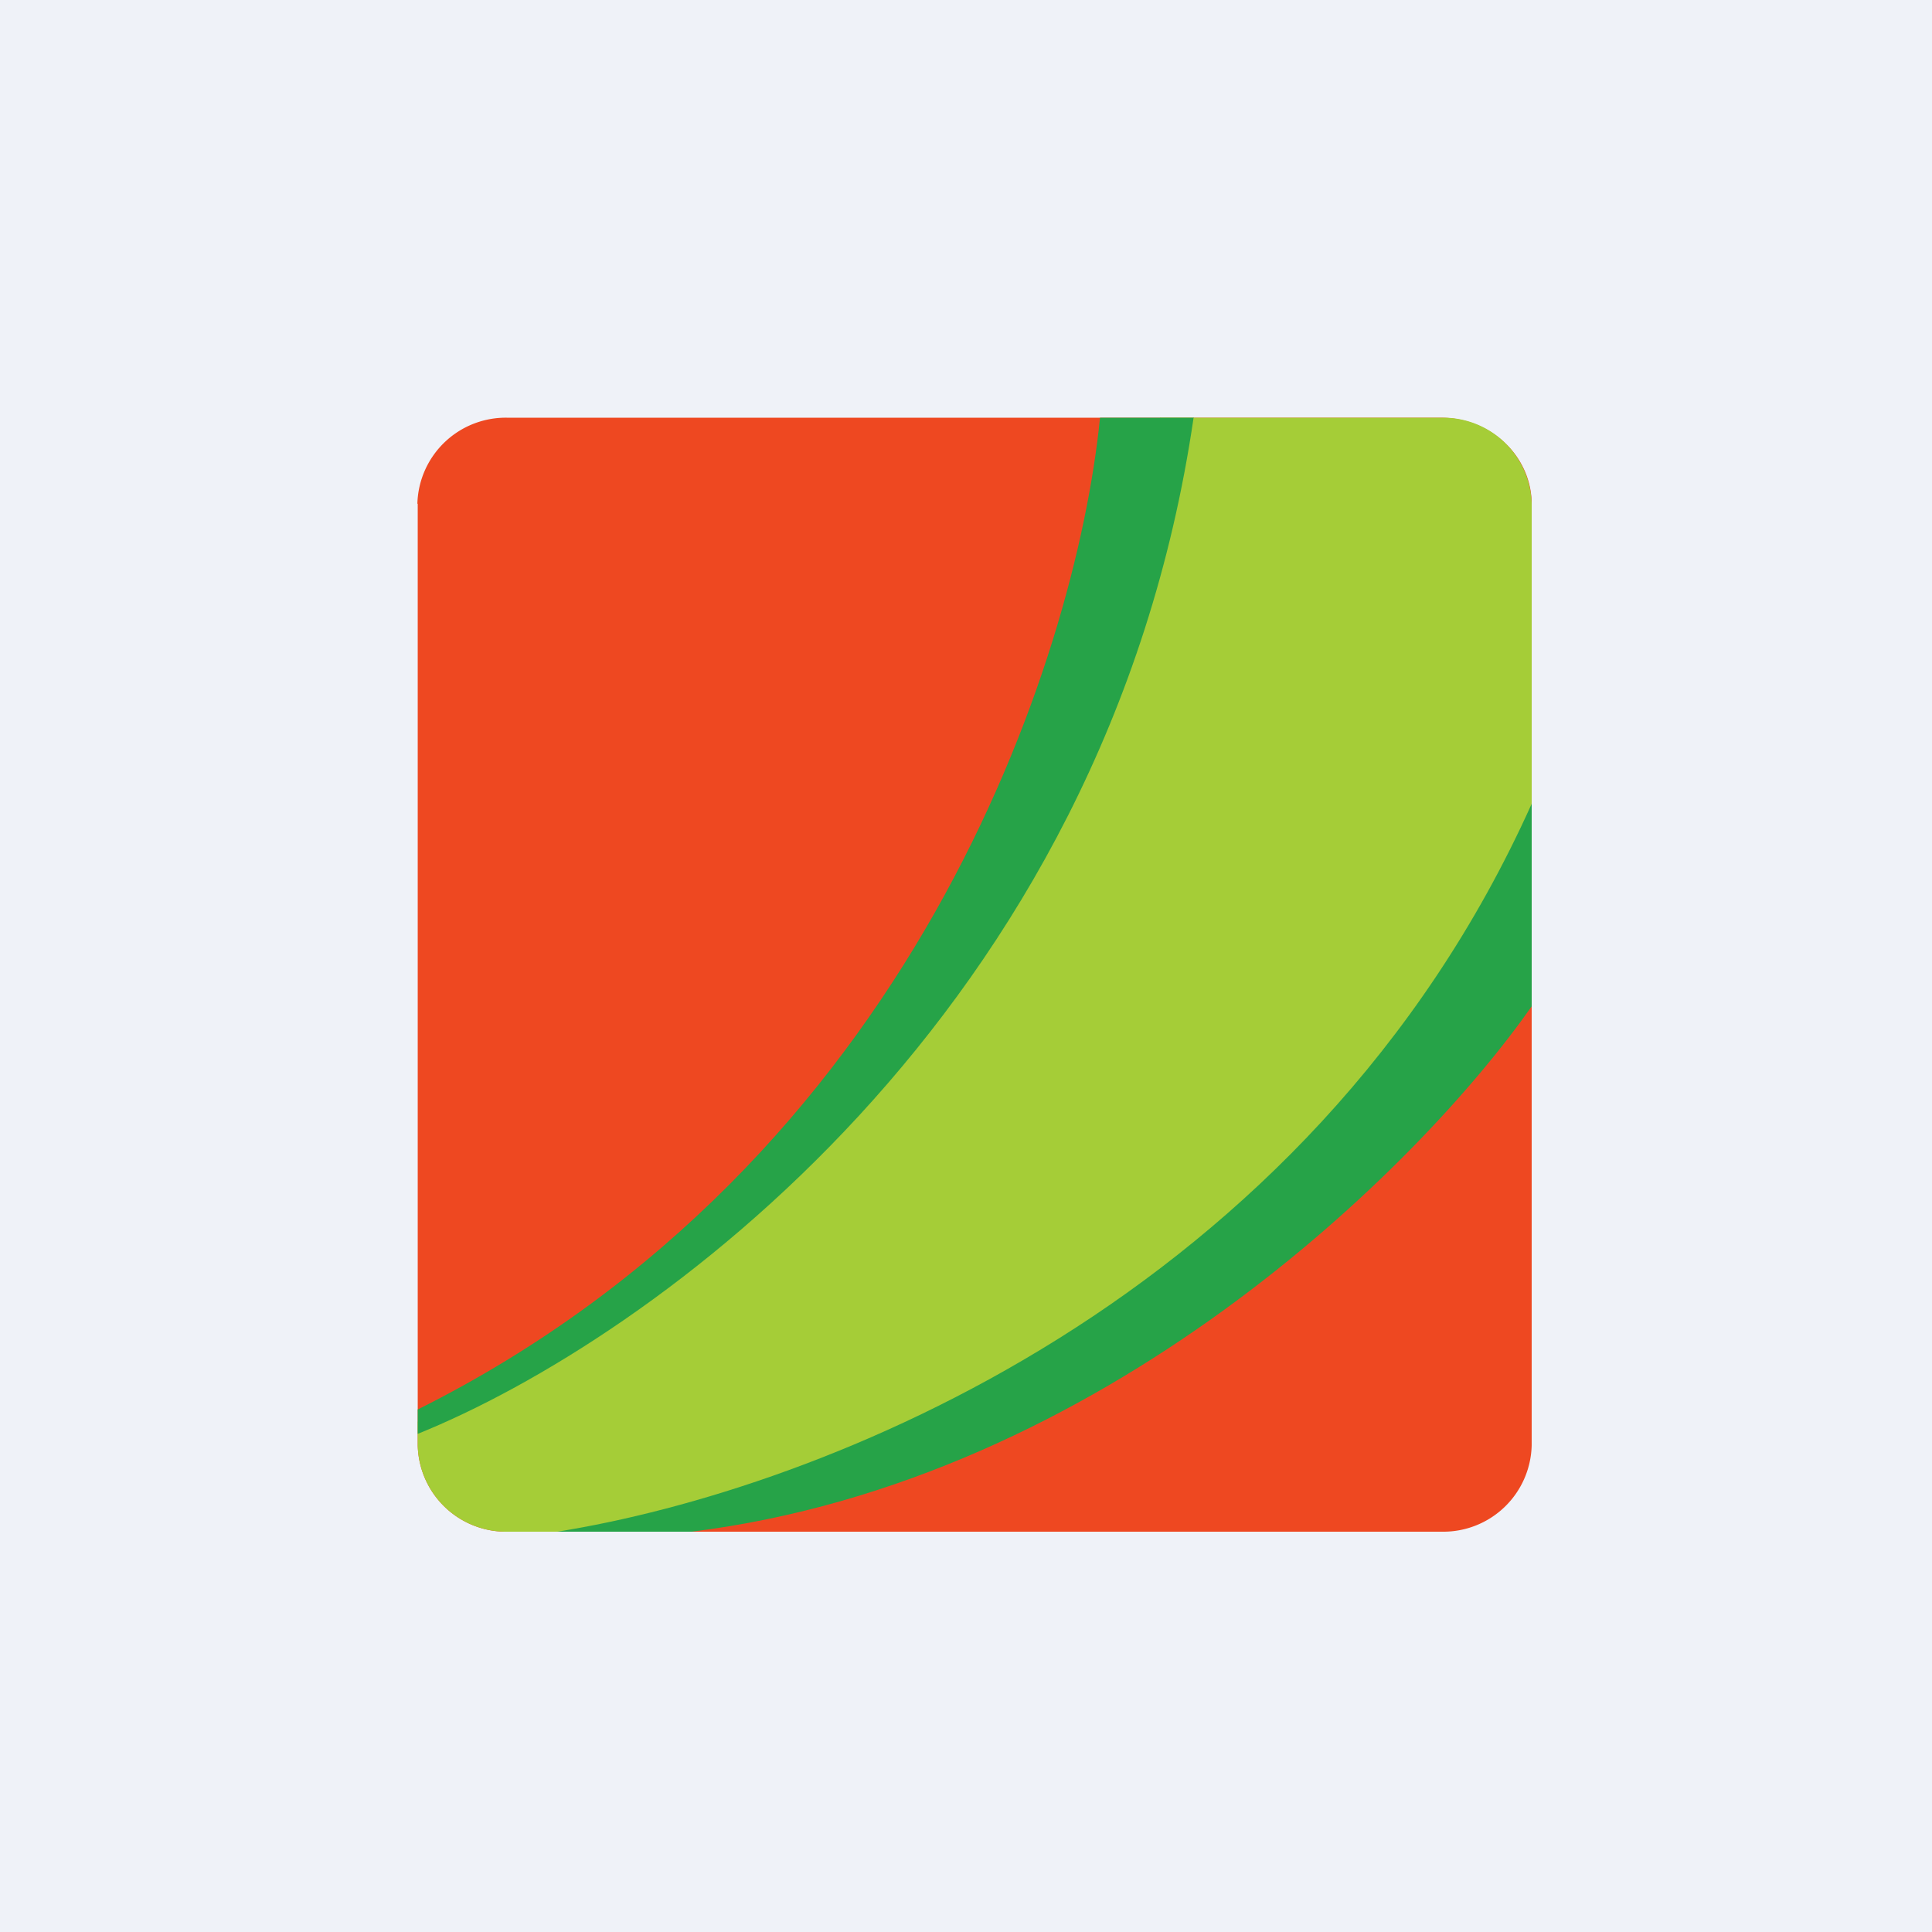
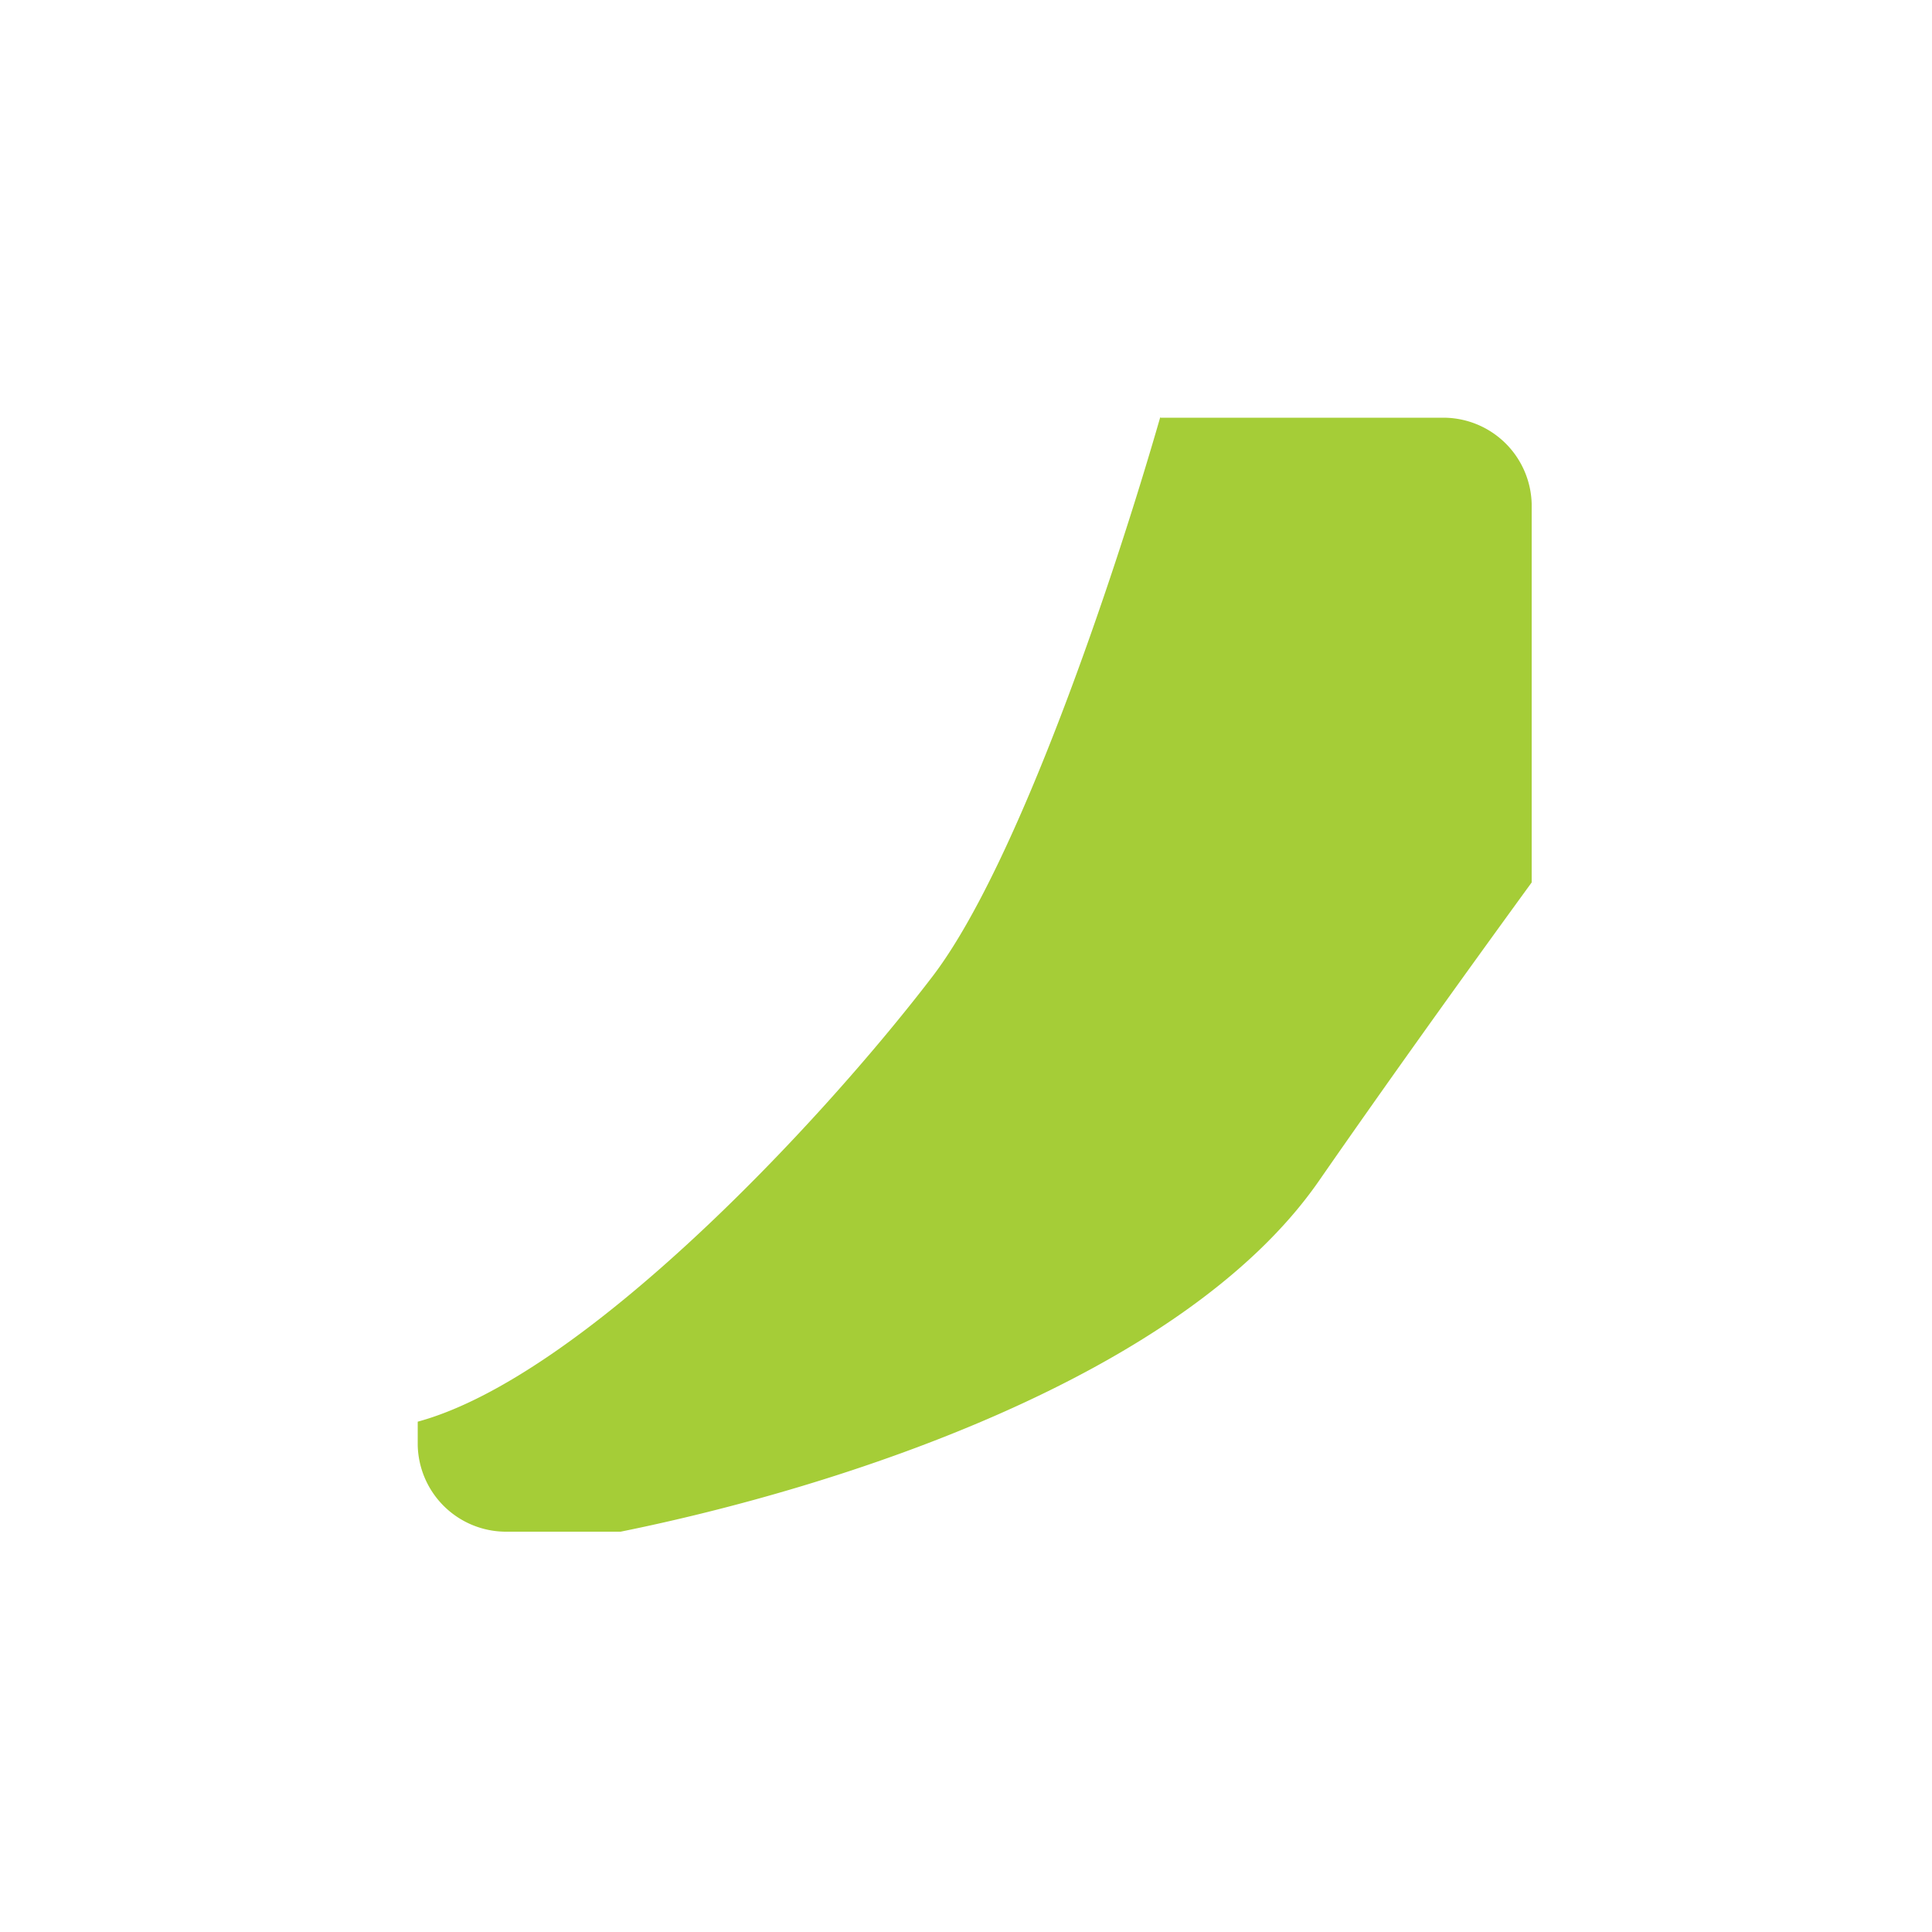
<svg xmlns="http://www.w3.org/2000/svg" viewBox="0 0 55.5 55.5">
-   <path d="M 0,0 H 55.5 V 55.5 H 0 Z" fill="rgb(239, 242, 248)" />
-   <path d="M 11.99,14.465 A 2.54,2.54 0 0,1 14.6,12 H 41.4 C 42.83,12 44,13.11 44,14.48 V 41.52 A 2.54,2.54 0 0,1 41.4,44 H 14.6 A 2.54,2.54 0 0,1 12,41.52 V 14.48 Z" fill="rgb(238, 72, 33)" />
  <path d="M 33.33,11.985 C 31.99,16.64 29.23,24.86 26.78,28.06 C 23.52,32.32 16.71,39.56 12,40.84 V 41.52 A 2.54,2.54 0 0,0 14.6,44 H 17.83 C 24.06,42.74 33.94,39.58 37.87,33.95 C 39.77,31.21 41.94,28.18 44,25.35 V 14.47 A 2.54,2.54 0 0,0 41.4,12 H 33.34 Z" fill="rgb(165, 205, 55)" />
-   <path d="M 34.29,11.985 C 31.78,29.19 18.62,38.52 12,41.19 V 40.49 C 26.19,33.4 30.9,18.99 31.6,12 H 34.3 Z M 19.87,44 H 16.01 C 23.53,42.8 37.59,37.36 44,23.09 V 28.91 C 40.73,33.57 31.67,42.53 19.87,44 Z" fill="rgb(38, 163, 72)" />
</svg>